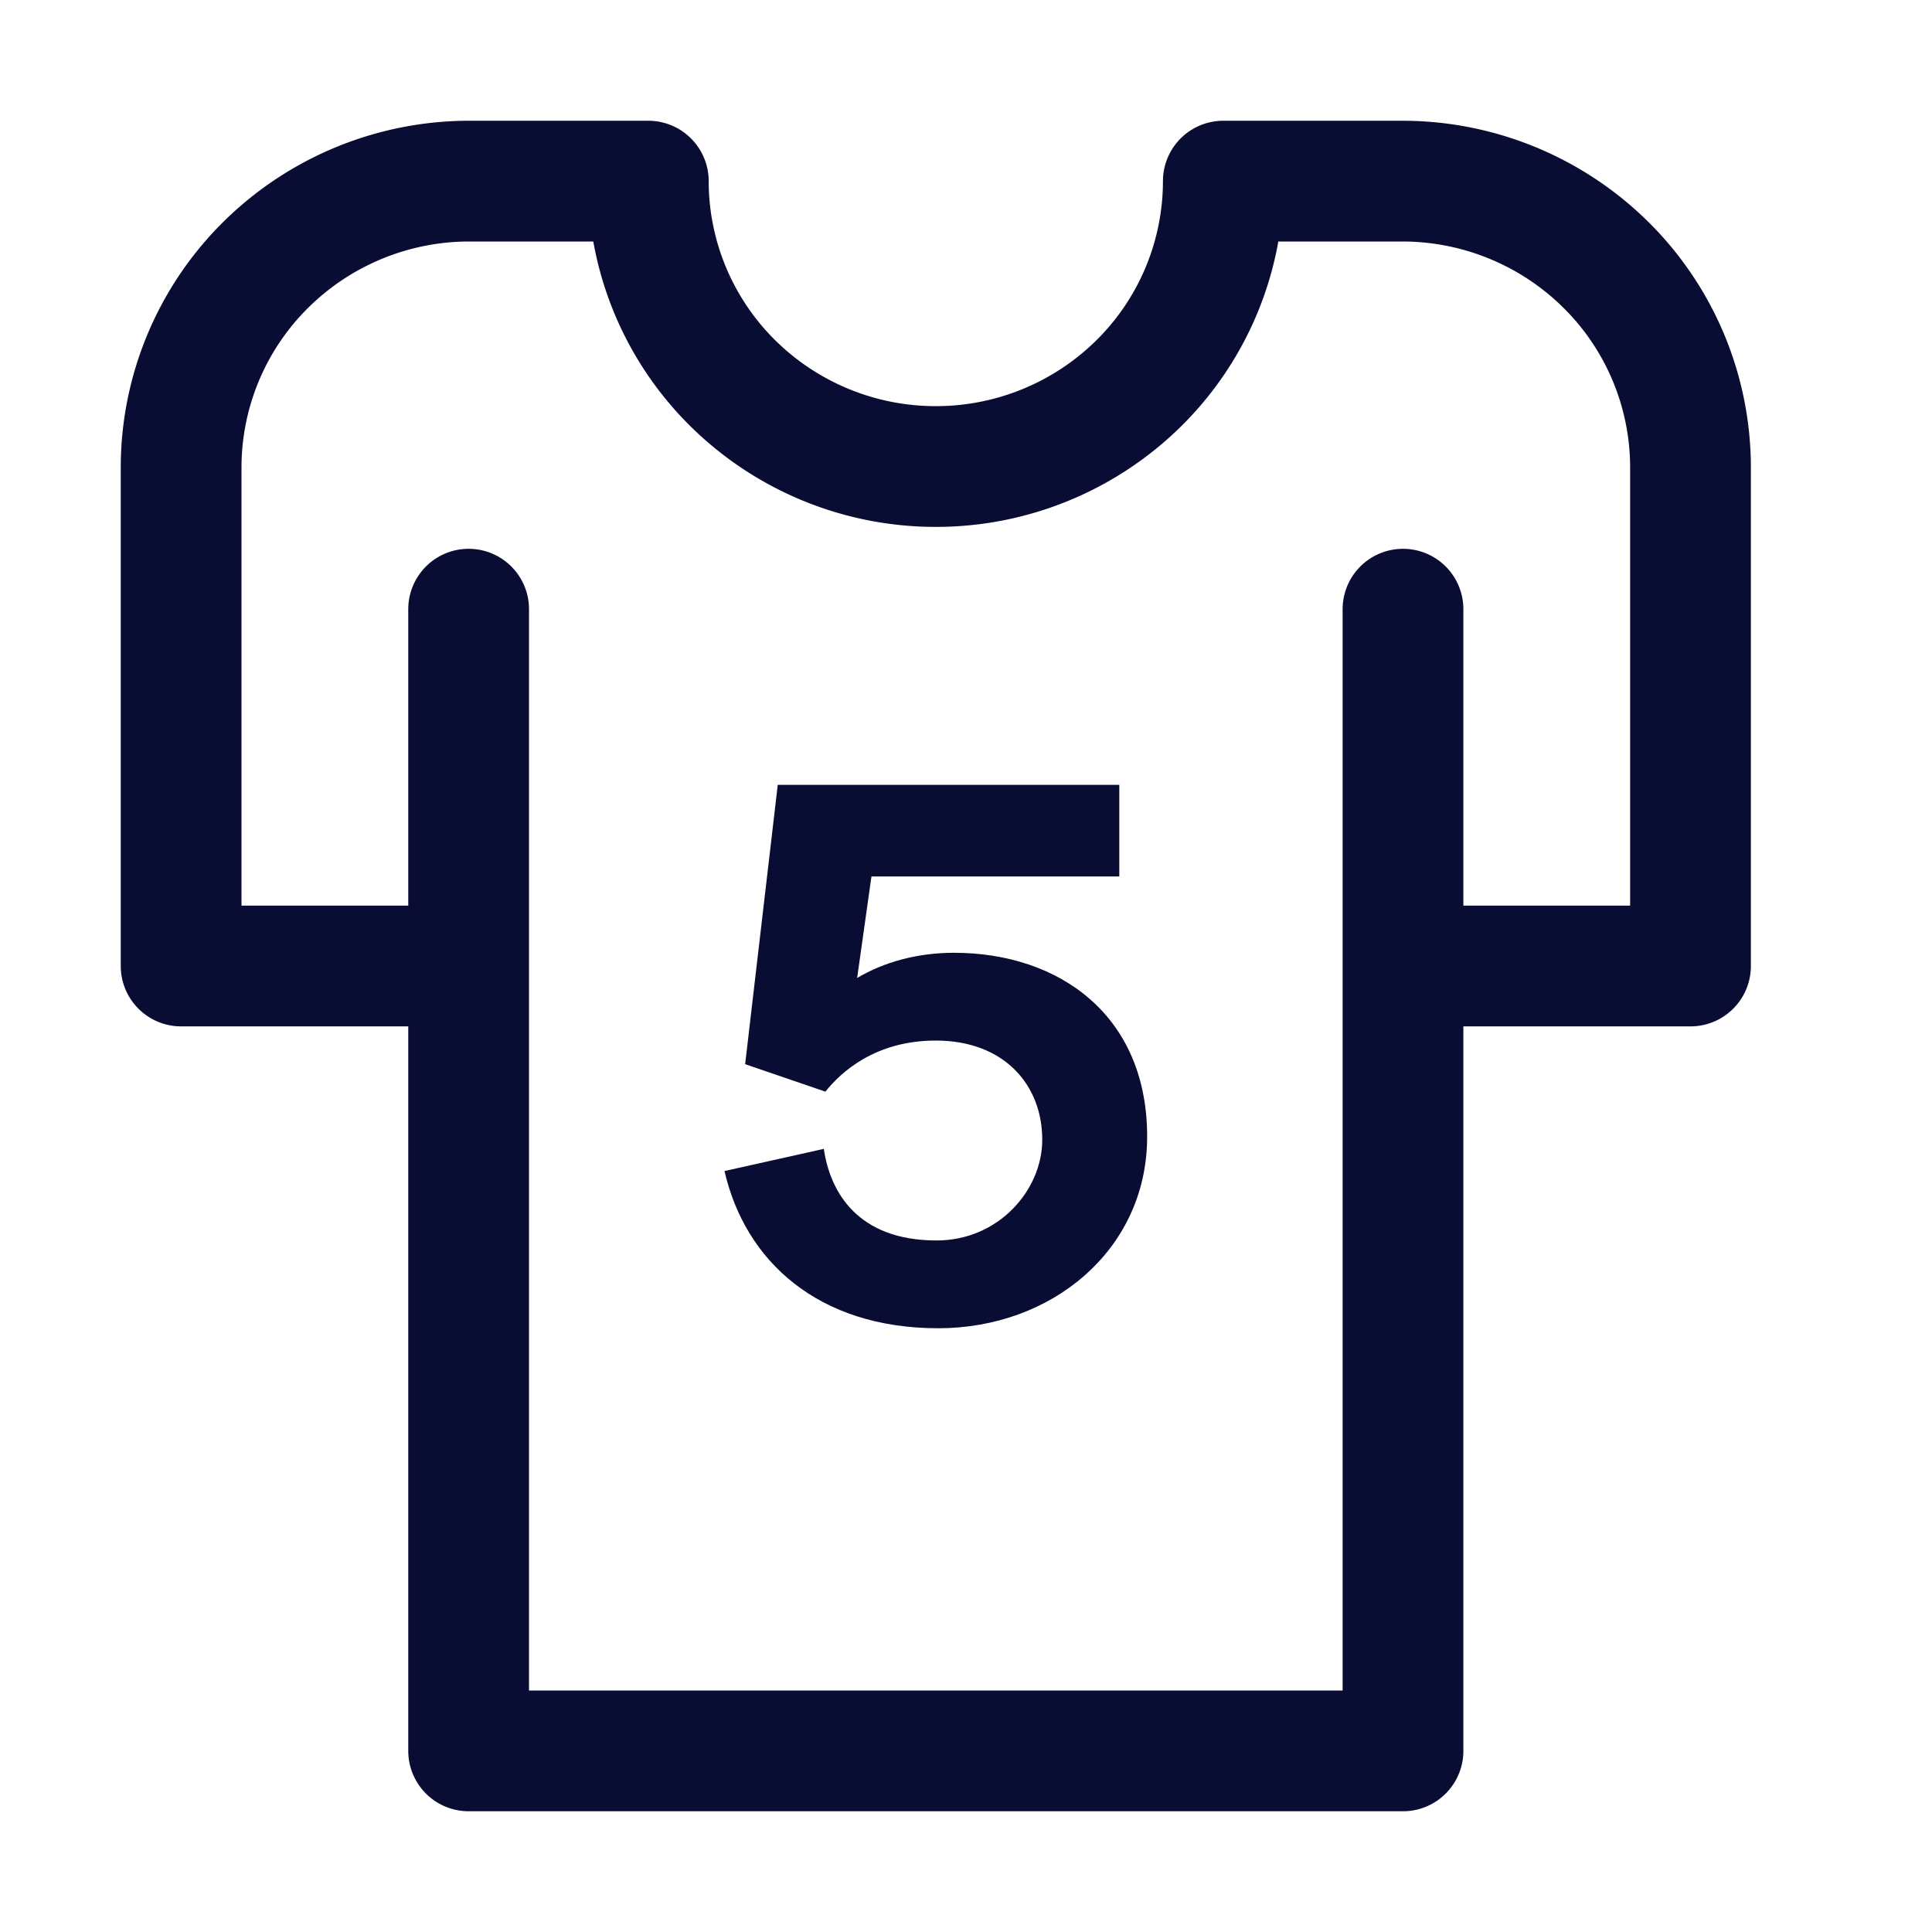
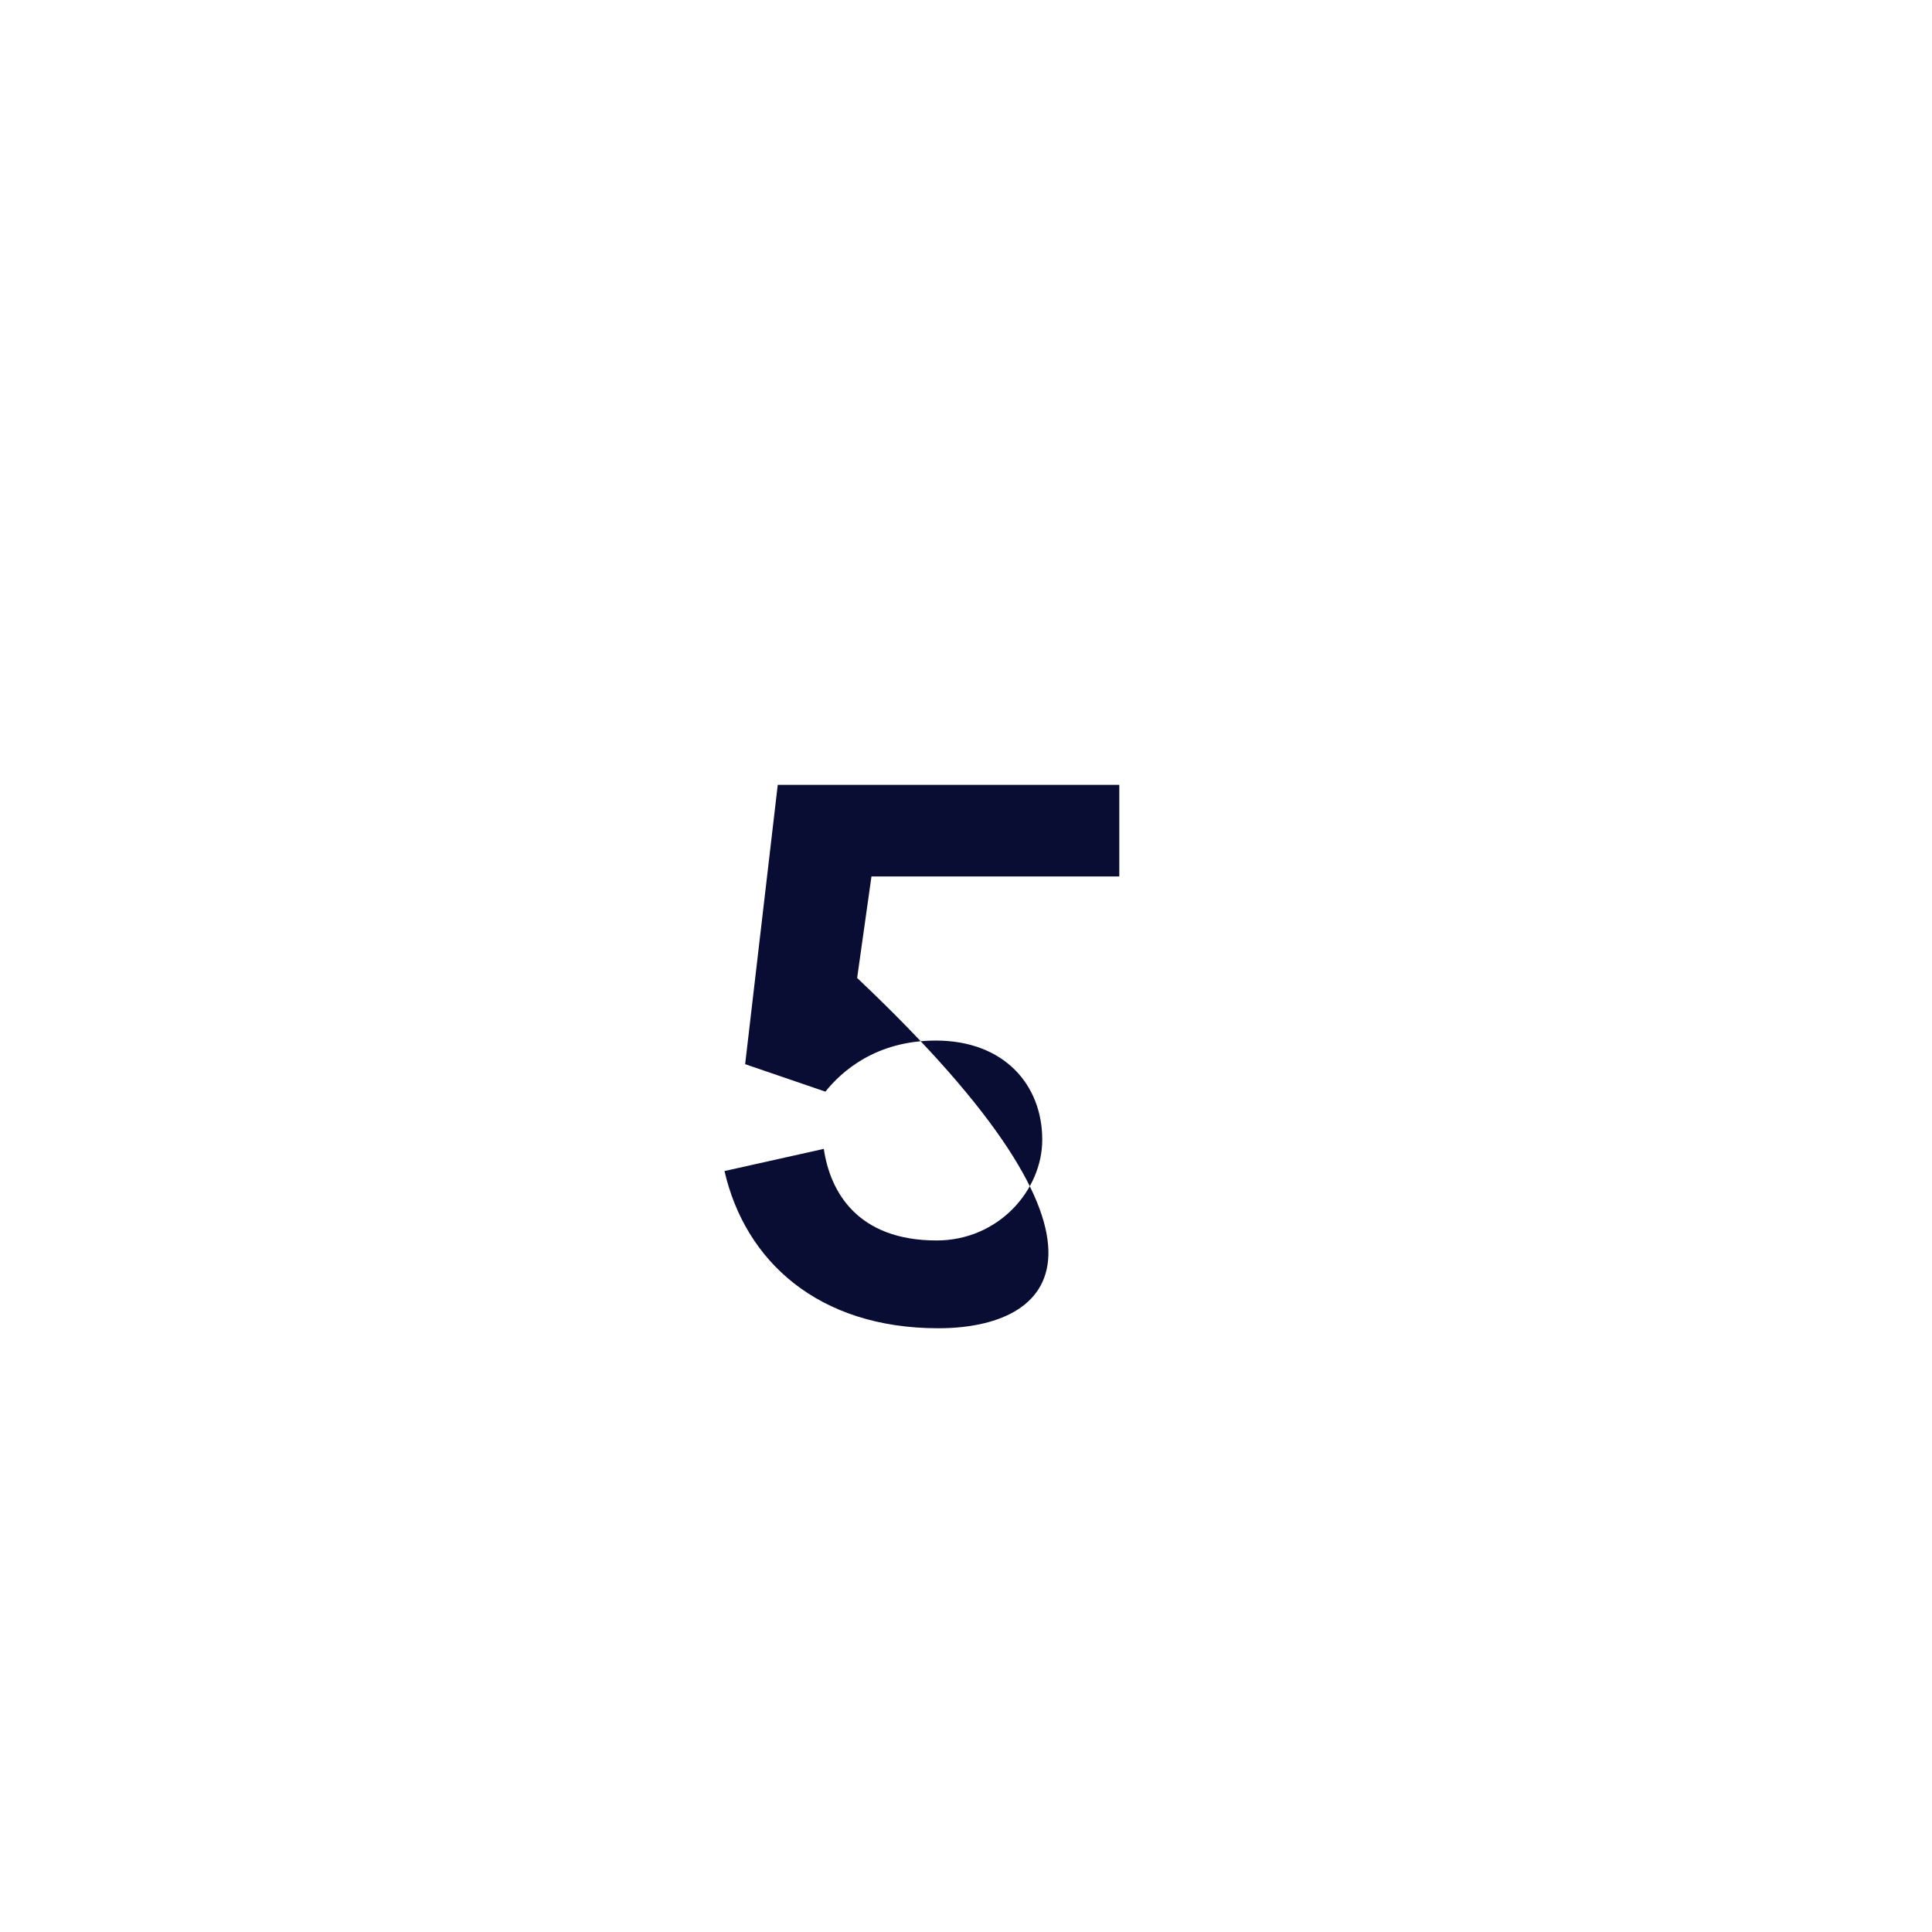
<svg xmlns="http://www.w3.org/2000/svg" width="32" height="32" fill="none" viewBox="0 0 32 32">
-   <path stroke="#090C33" stroke-linecap="round" stroke-linejoin="round" stroke-width="2" d="M23.238 16H28V7.727a4.724 4.724 0 0 0-1.399-3.338A4.794 4.794 0 0 0 23.238 3h-2.976a4.71 4.71 0 0 1-1.395 3.343A4.78 4.78 0 0 1 15.5 7.727a4.78 4.78 0 0 1-3.367-1.384A4.71 4.71 0 0 1 10.738 3H7.762a4.794 4.794 0 0 0-3.363 1.389A4.724 4.724 0 0 0 3 7.727V16h4.762m0-5.91V29h15.476V10.09" />
-   <path fill="#090C33" d="M12.882 13h5.657v1.517h-4.105l-.237 1.681c.448-.265 1-.417 1.605-.417 1.737 0 3.224 1.036 3.198 3.097C18.973 20.71 17.42 22 15.54 22c-1.987 0-3.198-1.112-3.54-2.604l1.645-.367c.105.721.565 1.517 1.868 1.517 1.026 0 1.75-.834 1.75-1.668 0-.91-.632-1.643-1.763-1.643-1 0-1.566.518-1.829.846l-1.329-.455.54-4.626Z" />
+   <path fill="#090C33" d="M12.882 13h5.657v1.517h-4.105l-.237 1.681C18.973 20.71 17.42 22 15.54 22c-1.987 0-3.198-1.112-3.54-2.604l1.645-.367c.105.721.565 1.517 1.868 1.517 1.026 0 1.75-.834 1.75-1.668 0-.91-.632-1.643-1.763-1.643-1 0-1.566.518-1.829.846l-1.329-.455.54-4.626Z" />
</svg>